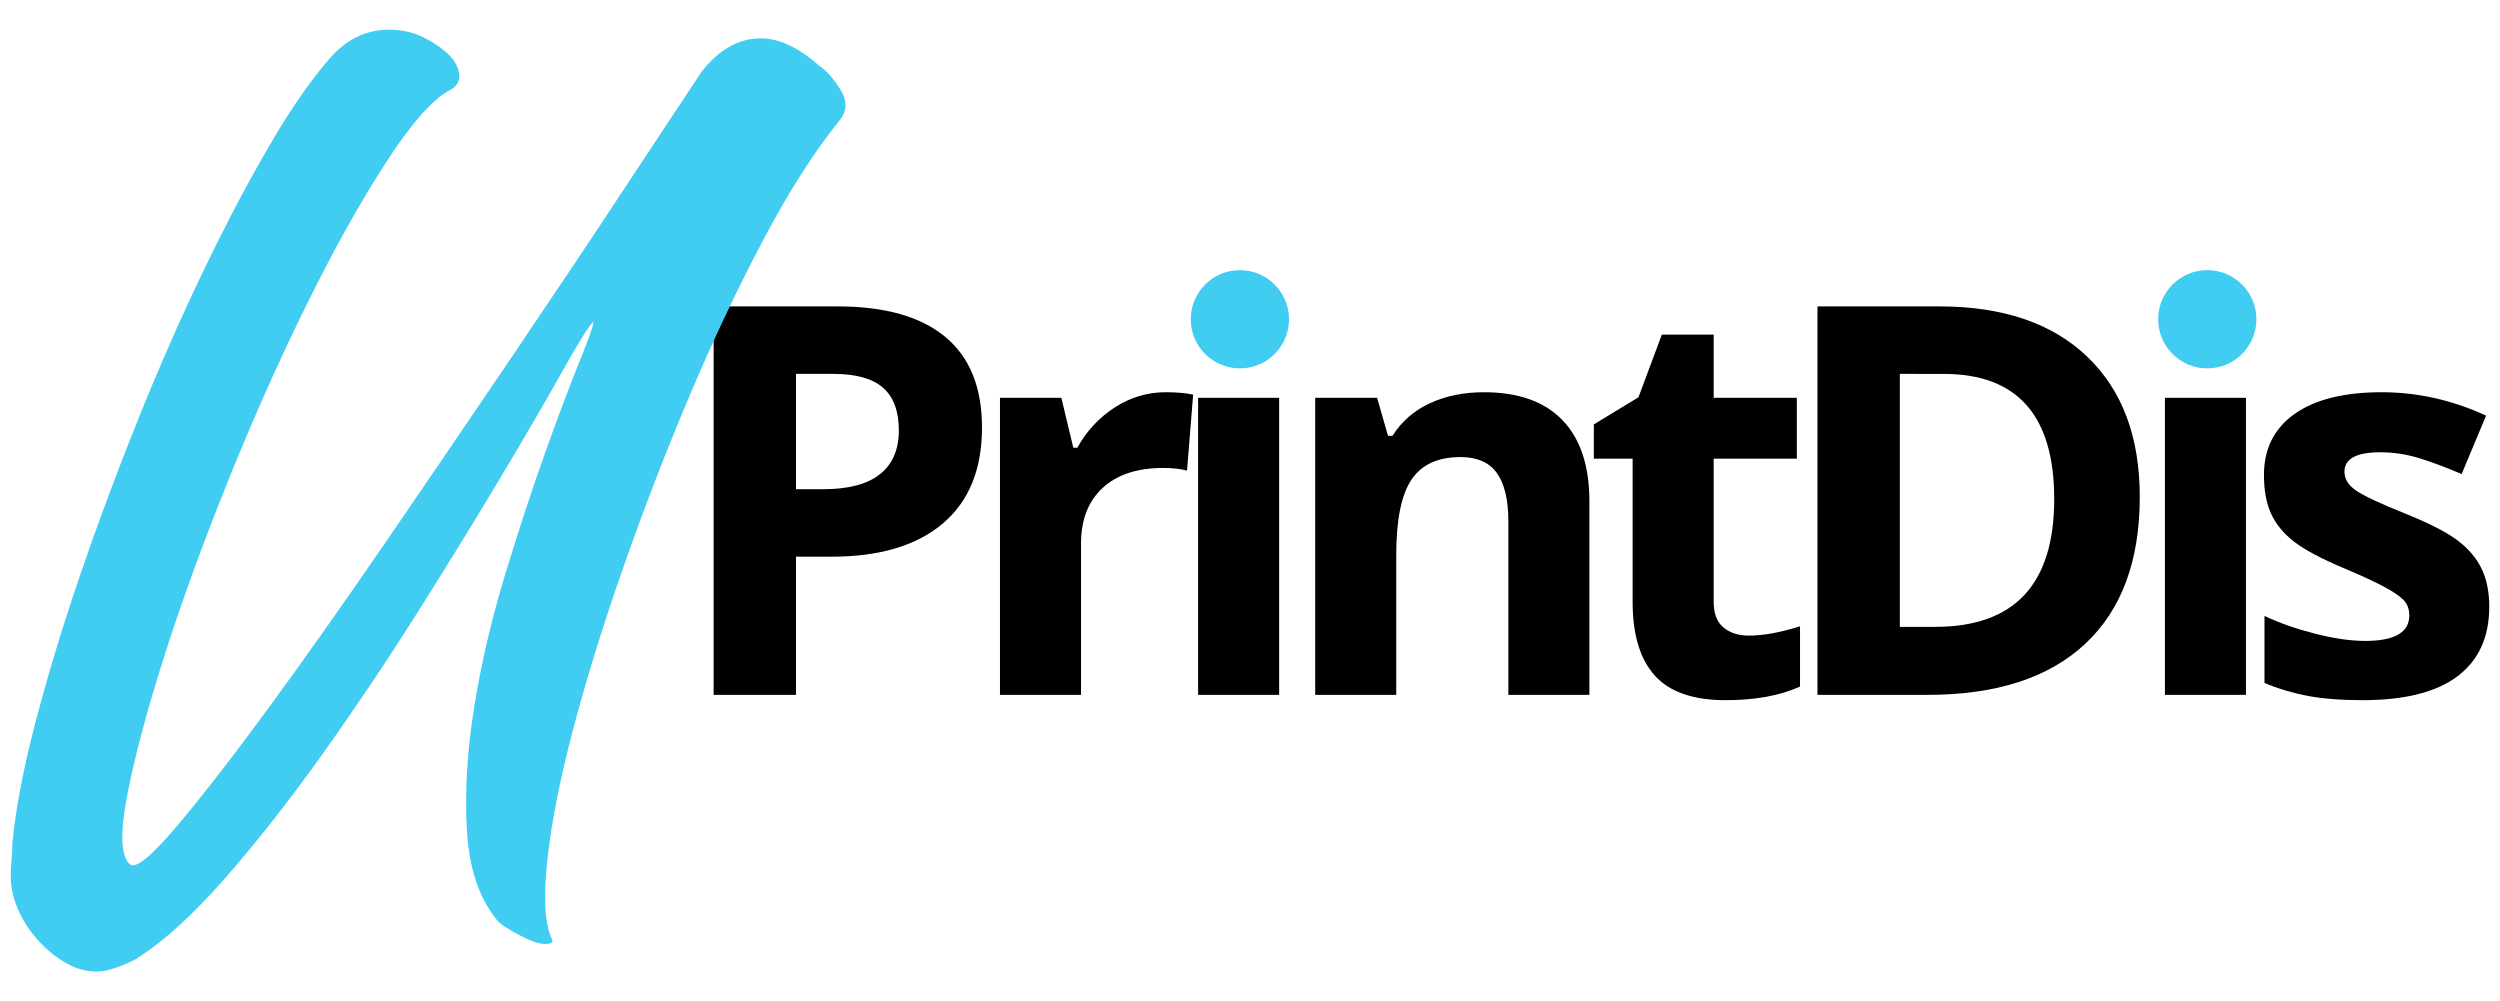
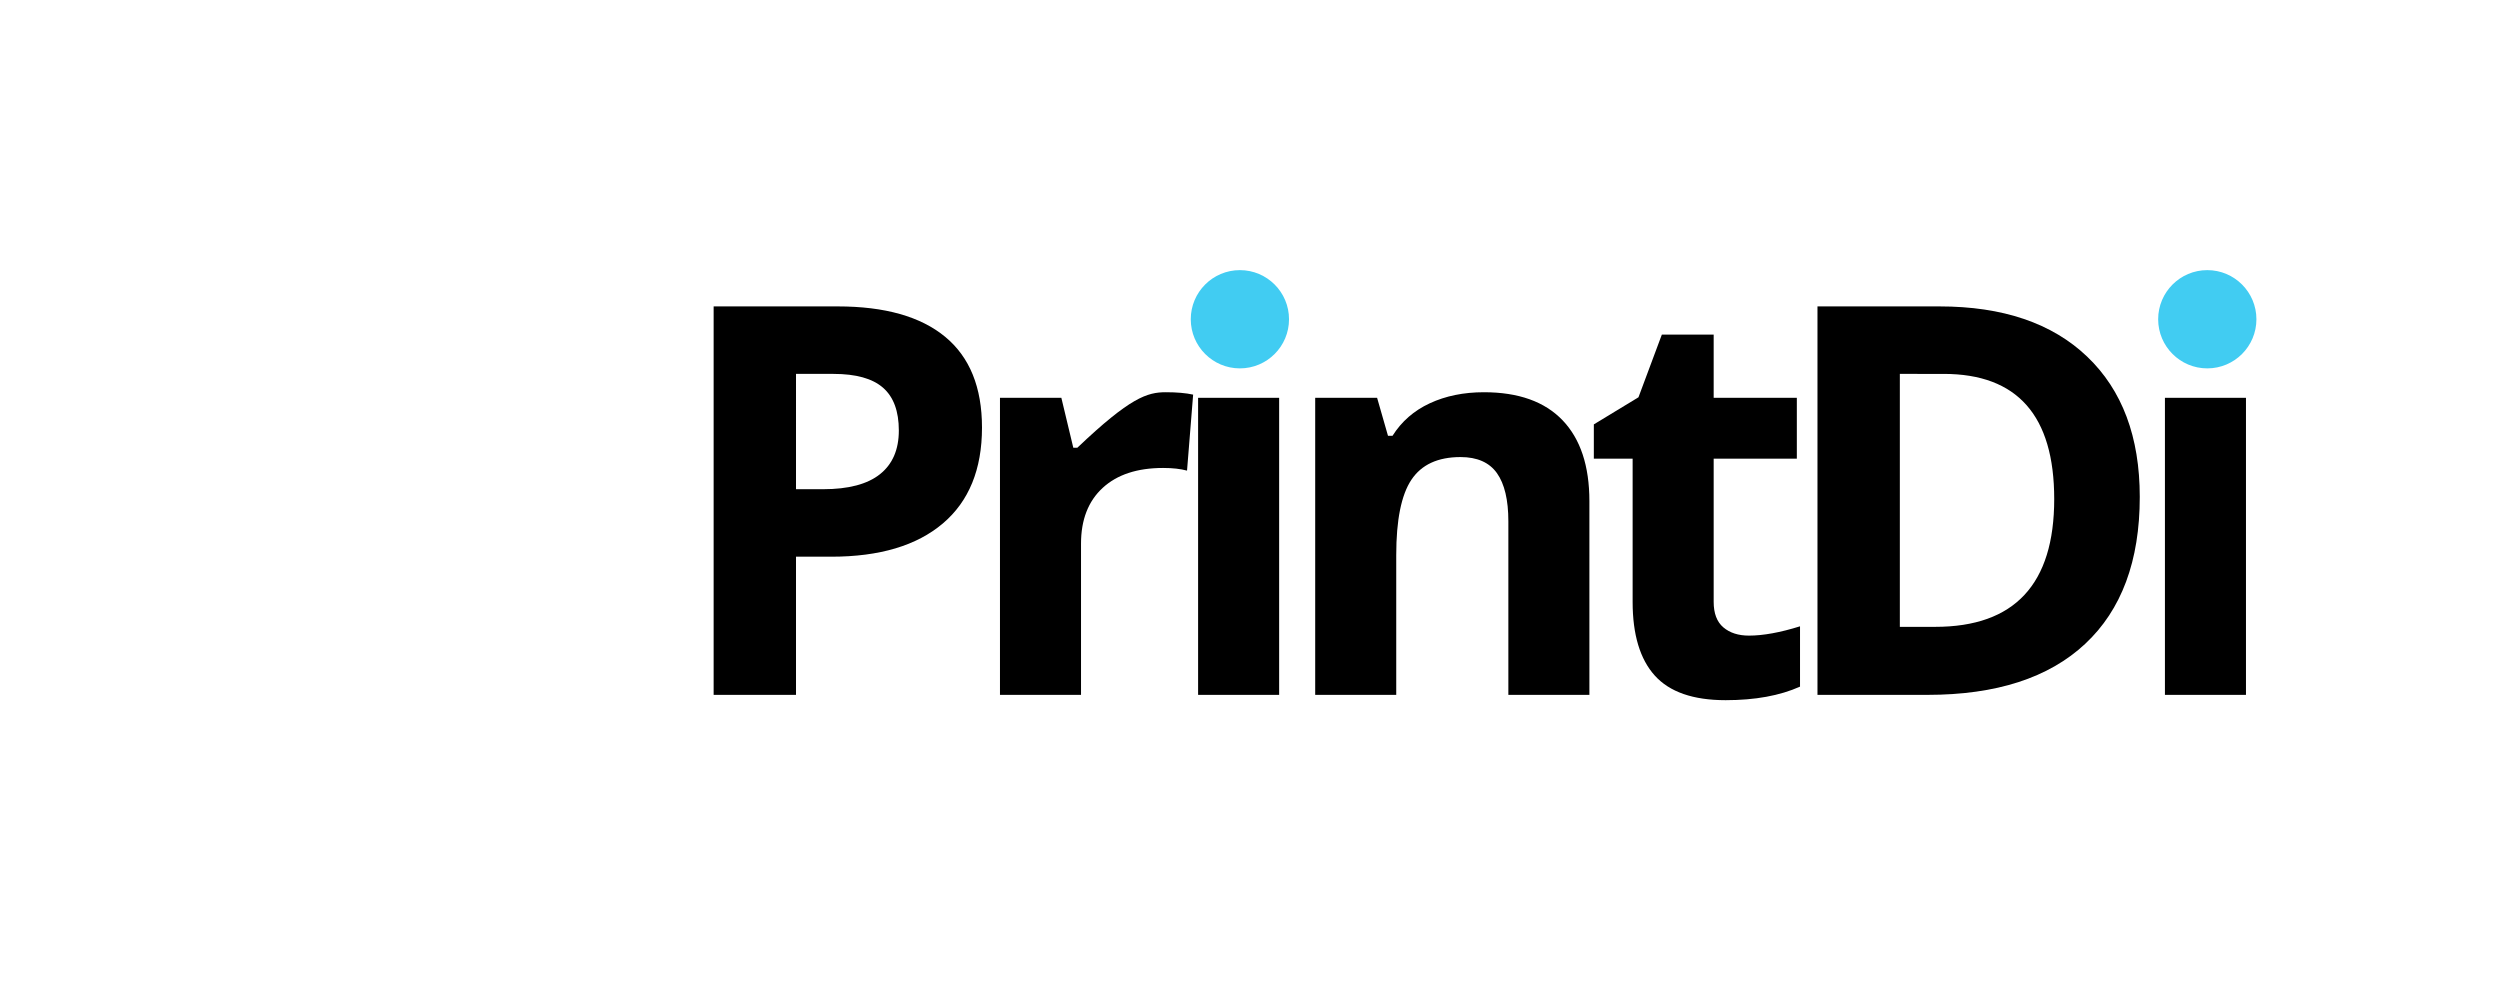
<svg xmlns="http://www.w3.org/2000/svg" version="1.1" id="Layer_1" x="0px" y="0px" width="940px" height="376.481px" viewBox="0 0 940 376.481" enable-background="new 0 0 940 376.481" xml:space="preserve">
  <g>
    <path d="M369.23,160.767c0,15.718-4.913,27.74-14.736,36.065c-9.825,8.325-23.794,12.488-41.911,12.488h-13.286v51.949h-30.97   v-146.06h46.654c17.717,0,31.186,3.814,40.412,11.438C364.617,134.276,369.23,145.647,369.23,160.767z M299.297,183.943h10.189   c9.524,0,16.65-1.88,21.38-5.643c4.729-3.763,7.095-9.242,7.095-16.435c0-7.259-1.983-12.622-5.945-16.085   c-3.963-3.463-10.175-5.195-18.633-5.195h-14.086V183.943z" />
-     <path d="M438.332,147.479c4.13,0,7.559,0.299,10.289,0.899l-2.296,28.573c-2.466-0.666-5.463-0.999-8.992-0.999   c-9.726,0-17.301,2.498-22.729,7.493s-8.142,11.989-8.142,20.98v56.845H375.99V149.577h23.078l4.496,18.782h1.499   c3.463-6.261,8.143-11.305,14.036-15.136C424.994,149.395,431.404,147.479,438.332,147.479z" />
+     <path d="M438.332,147.479c4.13,0,7.559,0.299,10.289,0.899l-2.296,28.573c-2.466-0.666-5.463-0.999-8.992-0.999   c-9.726,0-17.301,2.498-22.729,7.493s-8.142,11.989-8.142,20.98v56.845H375.99V149.577h23.078l4.496,18.782h1.499   C424.994,149.395,431.404,147.479,438.332,147.479z" />
    <rect x="450.488" y="149.577" width="30.471" height="111.692" />
    <path d="M597.616,261.27h-30.472v-65.236c0-8.061-1.432-14.103-4.295-18.132c-2.864-4.029-7.429-6.045-13.688-6.045   c-8.527,0-14.686,2.848-18.482,8.541c-3.795,5.696-5.694,15.137-5.694,28.325v52.548h-30.471V149.577h23.277l4.097,14.286h1.698   c3.396-5.395,8.074-9.474,14.038-12.239c5.958-2.762,12.736-4.145,20.329-4.145c12.988,0,22.842,3.514,29.571,10.539   c6.728,7.029,10.091,17.168,10.091,30.422V261.27z" />
    <path d="M657.625,238.991c5.329,0,11.723-1.165,19.182-3.497v22.68c-7.593,3.396-16.917,5.094-27.973,5.094   c-12.189,0-21.064-3.078-26.623-9.239c-5.562-6.161-8.344-15.402-8.344-27.725v-53.849h-14.586v-12.887l16.783-10.19l8.792-23.577   h19.483v23.777h31.269v22.877H644.34v53.849c0,4.329,1.213,7.526,3.646,9.591C650.417,237.959,653.629,238.991,657.625,238.991z" />
    <path d="M804.554,186.841c0,24.044-6.845,42.46-20.529,55.247c-13.688,12.788-33.452,19.182-59.294,19.182h-41.36v-146.06h45.856   c23.843,0,42.359,6.294,55.546,18.882C797.96,146.68,804.554,164.263,804.554,186.841z M772.385,187.641   c0-31.37-13.854-47.055-41.561-47.055H714.34v95.109h13.287C757.466,235.694,772.385,219.678,772.385,187.641z" />
    <rect x="814.014" y="149.577" width="30.471" height="111.692" />
-     <path d="M935.964,228.102c0,11.456-3.98,20.181-11.94,26.175c-7.959,5.995-19.862,8.991-35.714,8.991   c-8.125,0-15.053-0.551-20.78-1.646c-5.728-1.101-11.089-2.715-16.084-4.847v-25.177c5.661,2.665,12.037,4.896,19.132,6.694   c7.091,1.798,13.336,2.697,18.731,2.697c11.056,0,16.584-3.196,16.584-9.59c0-2.398-0.732-4.346-2.198-5.846   c-1.465-1.496-3.996-3.197-7.592-5.094c-3.597-1.9-8.393-4.113-14.387-6.645c-8.592-3.596-14.903-6.927-18.931-9.99   c-4.031-3.063-6.962-6.576-8.792-10.539c-1.834-3.963-2.748-8.843-2.748-14.637c0-9.923,3.845-17.599,11.54-23.029   c7.691-5.426,18.598-8.141,32.718-8.141c13.454,0,26.54,2.931,39.263,8.792l-9.191,21.979c-5.596-2.398-10.823-4.363-15.685-5.895   c-4.863-1.531-9.825-2.298-14.886-2.298c-8.992,0-13.487,2.431-13.487,7.293c0,2.731,1.449,5.095,4.344,7.093   c2.899,1.999,9.242,4.962,19.034,8.892c8.724,3.53,15.118,6.827,19.182,9.891c4.062,3.063,7.059,6.594,8.99,10.59   C934.999,217.812,935.964,222.574,935.964,228.102z" />
    <circle fill="#41CCF2" cx="466.2" cy="120.039" r="18.471" />
    <circle fill="#41CCF2" cx="829.941" cy="120.039" r="18.471" />
    <g>
-       <path fill="#41CCF2" d="M315.945,33.585c2.602,4.122,2.602,7.908,0,11.371c-9.532,11.696-19.17,26.753-28.915,45.163    c-9.748,18.418-19.067,38.125-27.942,59.133c-8.885,21.017-17.12,42.35-24.693,64.006c-7.585,21.667-13.869,41.914-18.846,60.758    c-4.984,18.844-8.234,35.312-9.746,49.389c-1.522,14.068-0.975,23.928,1.625,29.561c0.864,1.304,0,1.951-2.6,1.951    c-2.172,0-5.309-1.084-9.424-3.251c-4.12-2.171-6.82-3.893-8.122-5.194c-6.934-8.236-10.832-19.497-11.696-33.794    c-0.871-14.293,0-29.665,2.601-46.137c2.598-16.46,6.498-33.239,11.696-50.357c5.198-17.108,10.286-32.592,15.271-46.463    c4.974-13.859,9.309-25.343,12.996-34.44c3.675-9.095,5.3-13.858,4.873-14.294c-1.735,1.735-5.636,8.02-11.697,18.843    c-6.07,10.834-13.757,24.044-23.066,39.639c-9.321,15.594-19.718,32.492-31.191,50.684c-11.485,18.197-23.395,35.964-35.74,53.287    c-12.348,17.331-24.592,32.929-36.714,46.786c-12.134,13.857-23.395,24.044-33.789,30.539c-6.073,3.026-10.835,4.551-14.297,4.551    c-4.336,0-8.447-1.198-12.348-3.575c-3.898-2.385-7.37-5.309-10.396-8.774c-3.036-3.471-5.421-7.255-7.148-11.369    c-1.735-4.123-2.6-8.123-2.6-12.024c0-2.17,0.102-4.322,0.324-6.494c0.215-2.164,0.325-4.326,0.325-6.498    c1.301-12.996,4.224-28.155,8.774-45.487c4.548-17.323,10.071-35.52,16.569-54.585c6.498-19.058,13.746-38.552,21.769-58.484    c8.01-19.921,16.245-38.664,24.693-56.208c8.447-17.543,16.781-33.354,25.017-47.436c8.226-14.075,16.022-25.232,23.394-33.466    c6.062-6.499,13.209-9.746,21.443-9.746c4.763,0,9.099,0.973,12.996,2.922c3.899,1.951,7.036,4.123,9.425,6.498    c2.374,2.387,3.673,4.874,3.896,7.474c0.214,2.598-0.973,4.548-3.573,5.848c-6.499,3.473-14.519,12.571-24.042,27.292    c-9.535,14.732-19.394,32.389-29.566,52.96c-10.186,20.58-20.045,42.674-29.568,66.281c-9.534,23.618-17.546,45.597-24.043,65.955    c-6.496,20.367-11.158,37.802-13.971,52.31c-2.822,14.521-2.496,23.292,0.974,26.318c2.164,1.725,8.011-3.026,17.548-14.296    c9.521-11.262,21.117-26.206,34.764-44.84c13.647-18.617,28.479-39.636,44.512-63.028c16.02-23.394,31.728-46.463,47.111-69.205    c15.373-22.745,29.344-43.639,41.913-62.708c12.56-19.059,22.307-33.791,29.241-44.189c6.498-8.222,13.859-12.346,22.092-12.346    c6.928,0,14.298,3.473,22.096,10.399C310.748,26.548,313.346,29.473,315.945,33.585z" />
-     </g>
+       </g>
  </g>
</svg>